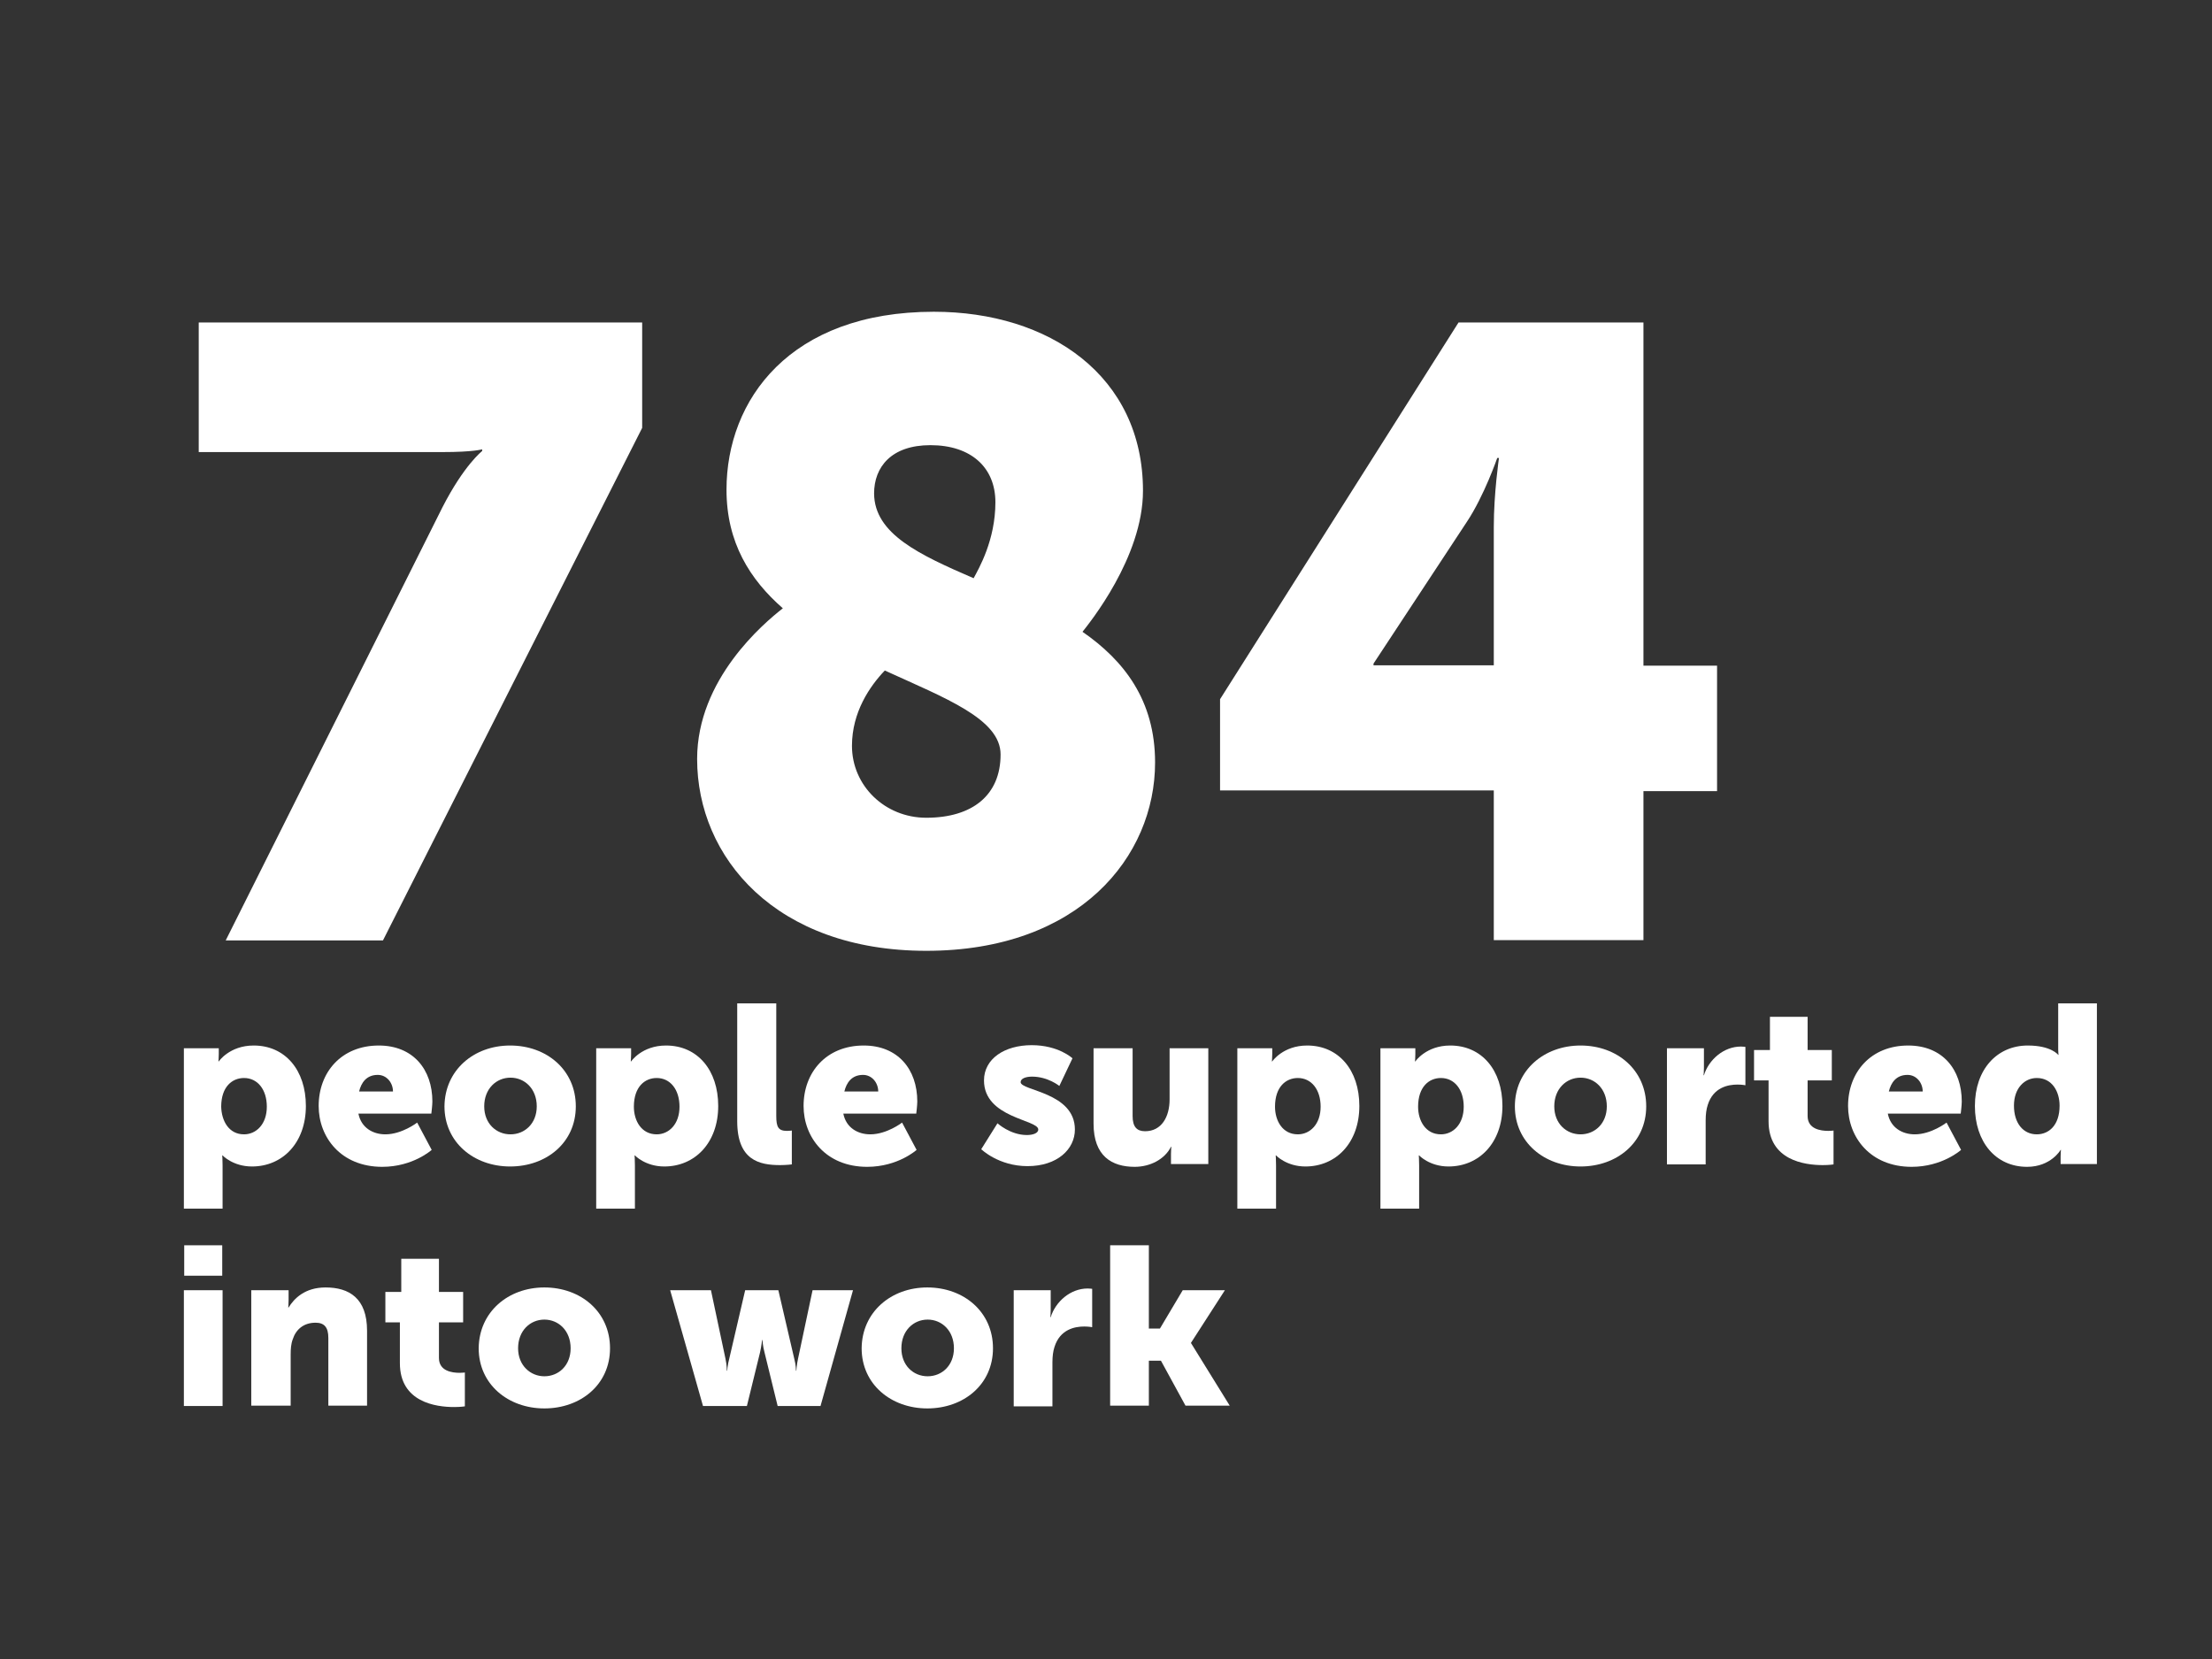
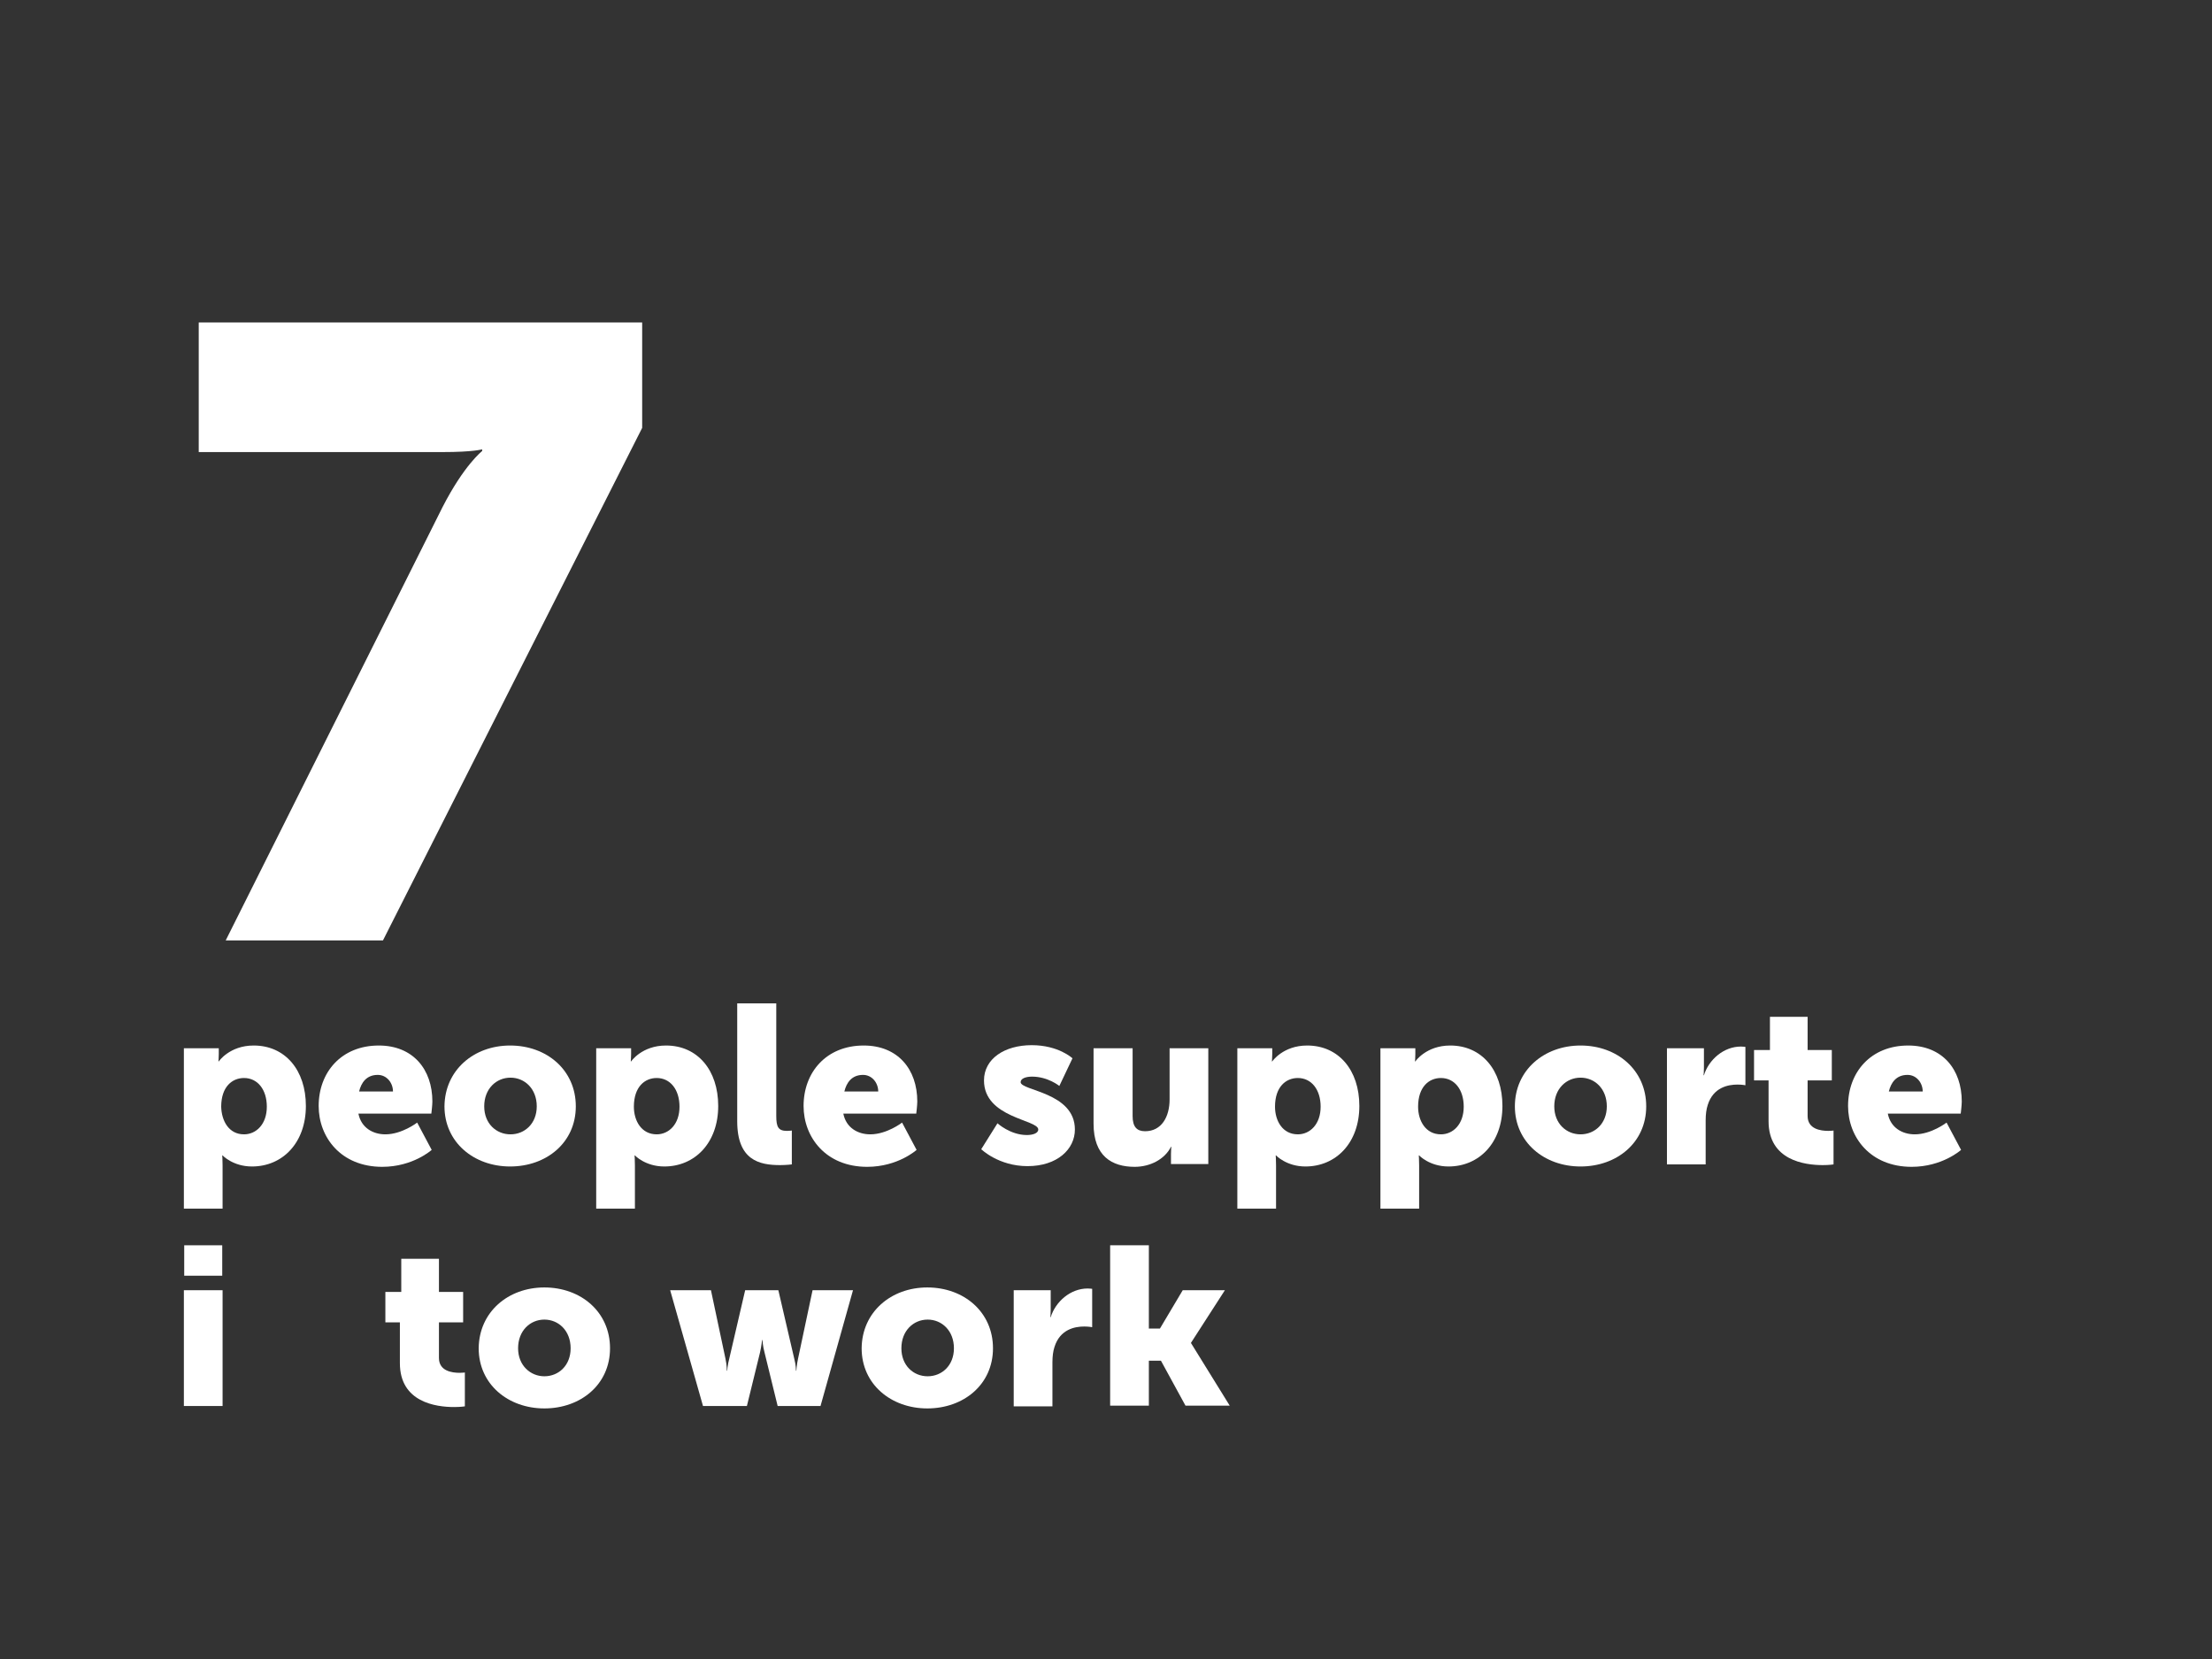
<svg xmlns="http://www.w3.org/2000/svg" version="1.1" id="Layer_1" x="0px" y="0px" viewBox="0 0 640 480" style="enable-background:new 0 0 640 480;" xml:space="preserve">
  <rect x="0" y="0" width="640" height="480" fill="#333333" stroke="none" />
  <style type="text/css">
	.st0{display:none;}
	.st1{display:inline;fill:#5DCBCF;}
	.st2{fill:#FFFFFF;}
	.st3{enable-background:new    ;}
</style>
  <g id="Background_colour" class="st0">
    <rect x="-3" y="-3" class="st1" width="646" height="486" />
  </g>
  <g>
    <path class="st2" d="M128,146.8c6.3-12.3,11.5-16.3,11.5-16.3V130c0,0-2.5,0.8-11.5,0.8H57.5V93.3h128.3v30.5l-75,148.3H65.3   L128,146.8z" />
-     <path class="st2" d="M226.5,176c-9.5-8.3-16.3-19-16.3-34.3c0-26,18.3-51.5,60-51.5c33.3,0,60.5,18.5,60.5,51.8   c0,19.3-15.7,38.5-17.5,40.8c12,8.3,21,19.8,21,37.8c0,27.3-22,54.5-66.2,54.5c-43.5,0-66.3-27-66.3-55.5   C201.7,196.5,221,180.3,226.5,176z M256,194c-4.3,4.5-9.5,12-9.5,21.8c0,11.5,9.5,20.8,21.5,20.8c13.3,0,21.5-6.5,21.5-18.3   C289.5,208,273.5,202,256,194z M281.7,167.3c1.5-2.8,6.3-11,6.3-22c0-10-7-16.5-18.8-16.5c-11.3,0-16.3,6.3-16.3,14   C253,154.5,266,160.5,281.7,167.3z" />
-     <path class="st2" d="M353,202.3l69-109h53.5v99.3h21.3v36.3h-21.3V272h-43.3v-43.3H353V202.3z M432.2,192.5v-40   c0-9.8,1.5-20,1.5-20h-0.5c0,0-3.8,11-8.8,18.5l-27,41v0.5H432.2z" />
  </g>
  <g class="st3">
    <path class="st2" d="M53.2,303.3h10.1v1.7c0,1.1-0.1,2.1-0.1,2.1h0.1c0,0,3.1-4.6,10.1-4.6c9.1,0,15.1,7.1,15.1,17.5   c0,10.6-6.7,17.5-15.6,17.5c-5.5,0-8.5-3.2-8.5-3.2h-0.1c0,0,0.1,1.2,0.1,2.9v12.5H53.2V303.3z M70.6,328.2c3.5,0,6.6-2.9,6.6-8   c0-5-2.7-8.3-6.6-8.3c-3.4,0-6.6,2.5-6.6,8.3C64.1,324.3,66.2,328.2,70.6,328.2z" />
    <path class="st2" d="M109.6,302.5c9.9,0,15.5,6.9,15.5,16.2c0,1.1-0.3,3.5-0.3,3.5h-21.1c0.8,4.1,4.2,6,7.8,6   c4.8,0,9.2-3.4,9.2-3.4l4.2,7.9c0,0-5.4,4.9-14.3,4.9c-12,0-18.4-8.6-18.4-17.6C92.2,310.2,98.8,302.5,109.6,302.5z M113.7,315.8   c0-2.5-1.8-4.8-4.4-4.8c-3.3,0-4.8,2.3-5.4,4.8H113.7z" />
    <path class="st2" d="M147.6,302.5c10.6,0,19,7.1,19,17.6c0,10.5-8.5,17.4-19,17.4s-19-7-19-17.4   C128.7,309.6,137.1,302.5,147.6,302.5z M147.7,328.2c4.1,0,7.6-3.1,7.6-8.1c0-5.1-3.5-8.3-7.6-8.3s-7.6,3.2-7.6,8.3   C140.1,325.1,143.6,328.2,147.7,328.2z" />
    <path class="st2" d="M172.5,303.3h10.1v1.7c0,1.1-0.1,2.1-0.1,2.1h0.1c0,0,3.1-4.6,10.1-4.6c9.1,0,15.1,7.1,15.1,17.5   c0,10.6-6.7,17.5-15.6,17.5c-5.5,0-8.5-3.2-8.5-3.2h-0.1c0,0,0.1,1.2,0.1,2.9v12.5h-11.2V303.3z M190,328.2c3.5,0,6.6-2.9,6.6-8   c0-5-2.7-8.3-6.6-8.3c-3.4,0-6.6,2.5-6.6,8.3C183.4,324.3,185.6,328.2,190,328.2z" />
    <path class="st2" d="M213.4,290.3h11.2v32.6c0,3.2,0.6,4.3,3.1,4.3c0.7,0,1.4-0.1,1.4-0.1v9.8c0,0-1.6,0.2-3.4,0.2   c-6,0-12.4-1.4-12.4-12.7V290.3z" />
    <path class="st2" d="M249.9,302.5c9.9,0,15.5,6.9,15.5,16.2c0,1.1-0.3,3.5-0.3,3.5H244c0.8,4.1,4.2,6,7.8,6c4.8,0,9.2-3.4,9.2-3.4   l4.2,7.9c0,0-5.4,4.9-14.3,4.9c-12,0-18.4-8.6-18.4-17.6C232.5,310.2,239.1,302.5,249.9,302.5z M254.1,315.8c0-2.5-1.8-4.8-4.4-4.8   c-3.3,0-4.8,2.3-5.4,4.8H254.1z" />
    <path class="st2" d="M288.6,325c0,0,3.7,3.4,8.5,3.4c1.7,0,3.3-0.5,3.3-1.6c0-2.9-15.7-3.3-15.7-14.2c0-6.3,6-10.2,13.8-10.2   c7.8,0,11.8,3.8,11.8,3.8l-3.8,8c0,0-3.3-2.7-7.9-2.7c-1.7,0-3.3,0.5-3.3,1.6c0,2.5,15.7,2.9,15.7,13.7c0,5.7-5.1,10.6-13.7,10.6   c-8.4,0-13.4-4.9-13.4-4.9L288.6,325z" />
    <path class="st2" d="M316.5,303.3h11.2v19.6c0,3.1,1.2,4.4,3.6,4.4c4.8,0,7.1-4.2,7.1-9.2v-14.8h11.2v33.5h-10.8v-2.9   c0-1.1,0.1-2.1,0.1-2.1h-0.1c-1.8,3.6-6,5.8-10.5,5.8c-6.6,0-11.9-3.1-11.9-12.5V303.3z" />
    <path class="st2" d="M358,303.3h10.1v1.7c0,1.1-0.1,2.1-0.1,2.1h0.1c0,0,3.1-4.6,10.1-4.6c9.1,0,15.1,7.1,15.1,17.5   c0,10.6-6.7,17.5-15.6,17.5c-5.5,0-8.5-3.2-8.5-3.2h-0.1c0,0,0.1,1.2,0.1,2.9v12.5H358V303.3z M375.5,328.2c3.5,0,6.6-2.9,6.6-8   c0-5-2.7-8.3-6.6-8.3c-3.4,0-6.6,2.5-6.6,8.3C368.9,324.3,371.1,328.2,375.5,328.2z" />
    <path class="st2" d="M399.4,303.3h10.1v1.7c0,1.1-0.1,2.1-0.1,2.1h0.1c0,0,3.1-4.6,10.1-4.6c9.1,0,15.1,7.1,15.1,17.5   c0,10.6-6.7,17.5-15.6,17.5c-5.5,0-8.5-3.2-8.5-3.2h-0.1c0,0,0.1,1.2,0.1,2.9v12.5h-11.2V303.3z M416.9,328.2c3.5,0,6.6-2.9,6.6-8   c0-5-2.7-8.3-6.6-8.3c-3.4,0-6.6,2.5-6.6,8.3C410.3,324.3,412.5,328.2,416.9,328.2z" />
    <path class="st2" d="M457.3,302.5c10.6,0,19,7.1,19,17.6c0,10.5-8.5,17.4-19,17.4s-19-7-19-17.4   C438.3,309.6,446.8,302.5,457.3,302.5z M457.3,328.2c4.1,0,7.6-3.1,7.6-8.1c0-5.1-3.5-8.3-7.6-8.3s-7.6,3.2-7.6,8.3   C449.7,325.1,453.2,328.2,457.3,328.2z" />
    <path class="st2" d="M482.2,303.3h10.8v5.7c0,1.1-0.1,2.1-0.1,2.1h0.1c1.4-4.5,5.7-8.3,10.7-8.3c0.7,0,1.3,0.1,1.3,0.1v11.1   c0,0-0.9-0.2-2.3-0.2c-2.7,0-7,0.8-8.6,5.9c-0.4,1.2-0.6,2.7-0.6,4.5v12.7h-11.2V303.3z" />
    <path class="st2" d="M511.8,312.6h-4.3v-8.8h4.6v-9.6H523v9.6h7v8.8h-7v10.3c0,3.8,3.8,4.3,6,4.3c0.9,0,1.5-0.1,1.5-0.1v9.8   c0,0-1.2,0.2-3.1,0.2c-5.3,0-15.7-1.4-15.7-12.7V312.6z" />
    <path class="st2" d="M552.1,302.5c9.9,0,15.5,6.9,15.5,16.2c0,1.1-0.3,3.5-0.3,3.5h-21.1c0.8,4.1,4.2,6,7.8,6   c4.8,0,9.2-3.4,9.2-3.4l4.2,7.9c0,0-5.4,4.9-14.3,4.9c-12,0-18.4-8.6-18.4-17.6C534.7,310.2,541.3,302.5,552.1,302.5z M556.3,315.8   c0-2.5-1.8-4.8-4.4-4.8c-3.3,0-4.8,2.3-5.4,4.8H556.3z" />
-     <path class="st2" d="M586.7,302.5c6.8,0,8.8,2.7,8.8,2.7h0.1c0,0-0.1-0.7-0.1-1.5v-13.4h11.2v46.5h-10.5v-2.2c0-1,0.1-1.9,0.1-1.9   h-0.1c0,0-2.8,4.9-9.7,4.9c-9.1,0-15.1-7.2-15.1-17.6C571.4,309.4,577.8,302.5,586.7,302.5z M589.3,328.2c3.4,0,6.6-2.5,6.6-8.3   c0-4-2.1-8-6.6-8c-3.5,0-6.6,2.9-6.6,8C582.7,325,585.4,328.2,589.3,328.2z" />
  </g>
  <g class="st3">
    <path class="st2" d="M53.2,373.3h11.2v33.5H53.2V373.3z M53.3,360.3h11v8.8h-11V360.3z" />
-     <path class="st2" d="M72.7,373.3h10.8v2.9c0,1.1-0.1,2.1-0.1,2.1h0.1c1.6-2.6,4.7-5.8,10.7-5.8c6.8,0,12,3.1,12,12.5v21.7H95v-19.6   c0-3.1-1.2-4.4-3.7-4.4c-3.5,0-5.7,2-6.6,4.8c-0.5,1.3-0.6,2.8-0.6,4.4v14.8H72.7V373.3z" />
    <path class="st2" d="M115.8,382.6h-4.3v-8.8h4.6v-9.6H127v9.6h7v8.8h-7v10.3c0,3.8,3.8,4.3,6,4.3c0.9,0,1.5-0.1,1.5-0.1v9.8   c0,0-1.2,0.2-3.1,0.2c-5.3,0-15.7-1.4-15.7-12.7V382.6z" />
    <path class="st2" d="M157.5,372.5c10.6,0,19,7.1,19,17.6c0,10.5-8.5,17.4-19,17.4c-10.5,0-19-7-19-17.4   C138.6,379.6,147,372.5,157.5,372.5z M157.5,398.2c4.1,0,7.6-3.1,7.6-8.1c0-5.1-3.5-8.3-7.6-8.3s-7.6,3.2-7.6,8.3   C149.9,395.1,153.5,398.2,157.5,398.2z" />
    <path class="st2" d="M193.9,373.3h11.8l4.2,19.8c0.4,1.8,0.4,3.5,0.4,3.5h0.1c0,0,0.1-1.7,0.6-3.5l4.6-19.8h9.6l4.6,19.8   c0.5,1.8,0.5,3.5,0.5,3.5h0.1c0,0,0.1-1.7,0.5-3.5l4.2-19.8h11.7l-9.4,33.5H225l-3.8-15.5c-0.5-1.8-0.6-3.6-0.6-3.6h-0.1   c0,0-0.2,1.8-0.6,3.6l-3.8,15.5h-12.7L193.9,373.3z" />
    <path class="st2" d="M268.3,372.5c10.6,0,19,7.1,19,17.6c0,10.5-8.5,17.4-19,17.4c-10.5,0-19-7-19-17.4   C249.4,379.6,257.8,372.5,268.3,372.5z M268.4,398.2c4.1,0,7.6-3.1,7.6-8.1c0-5.1-3.5-8.3-7.6-8.3s-7.6,3.2-7.6,8.3   C260.8,395.1,264.3,398.2,268.4,398.2z" />
    <path class="st2" d="M293.2,373.3H304v5.7c0,1.1-0.1,2.1-0.1,2.1h0.1c1.4-4.5,5.7-8.3,10.7-8.3c0.7,0,1.3,0.1,1.3,0.1v11.1   c0,0-0.9-0.2-2.3-0.2c-2.7,0-7,0.8-8.6,5.9c-0.4,1.2-0.6,2.7-0.6,4.5v12.7h-11.2V373.3z" />
    <path class="st2" d="M321.2,360.3h11.2v24.1h3.2l6.6-11.1h12.2l-9.8,15.2v0.1l11.2,18.1H343l-7.1-13h-3.5v13h-11.2V360.3z" />
  </g>
</svg>